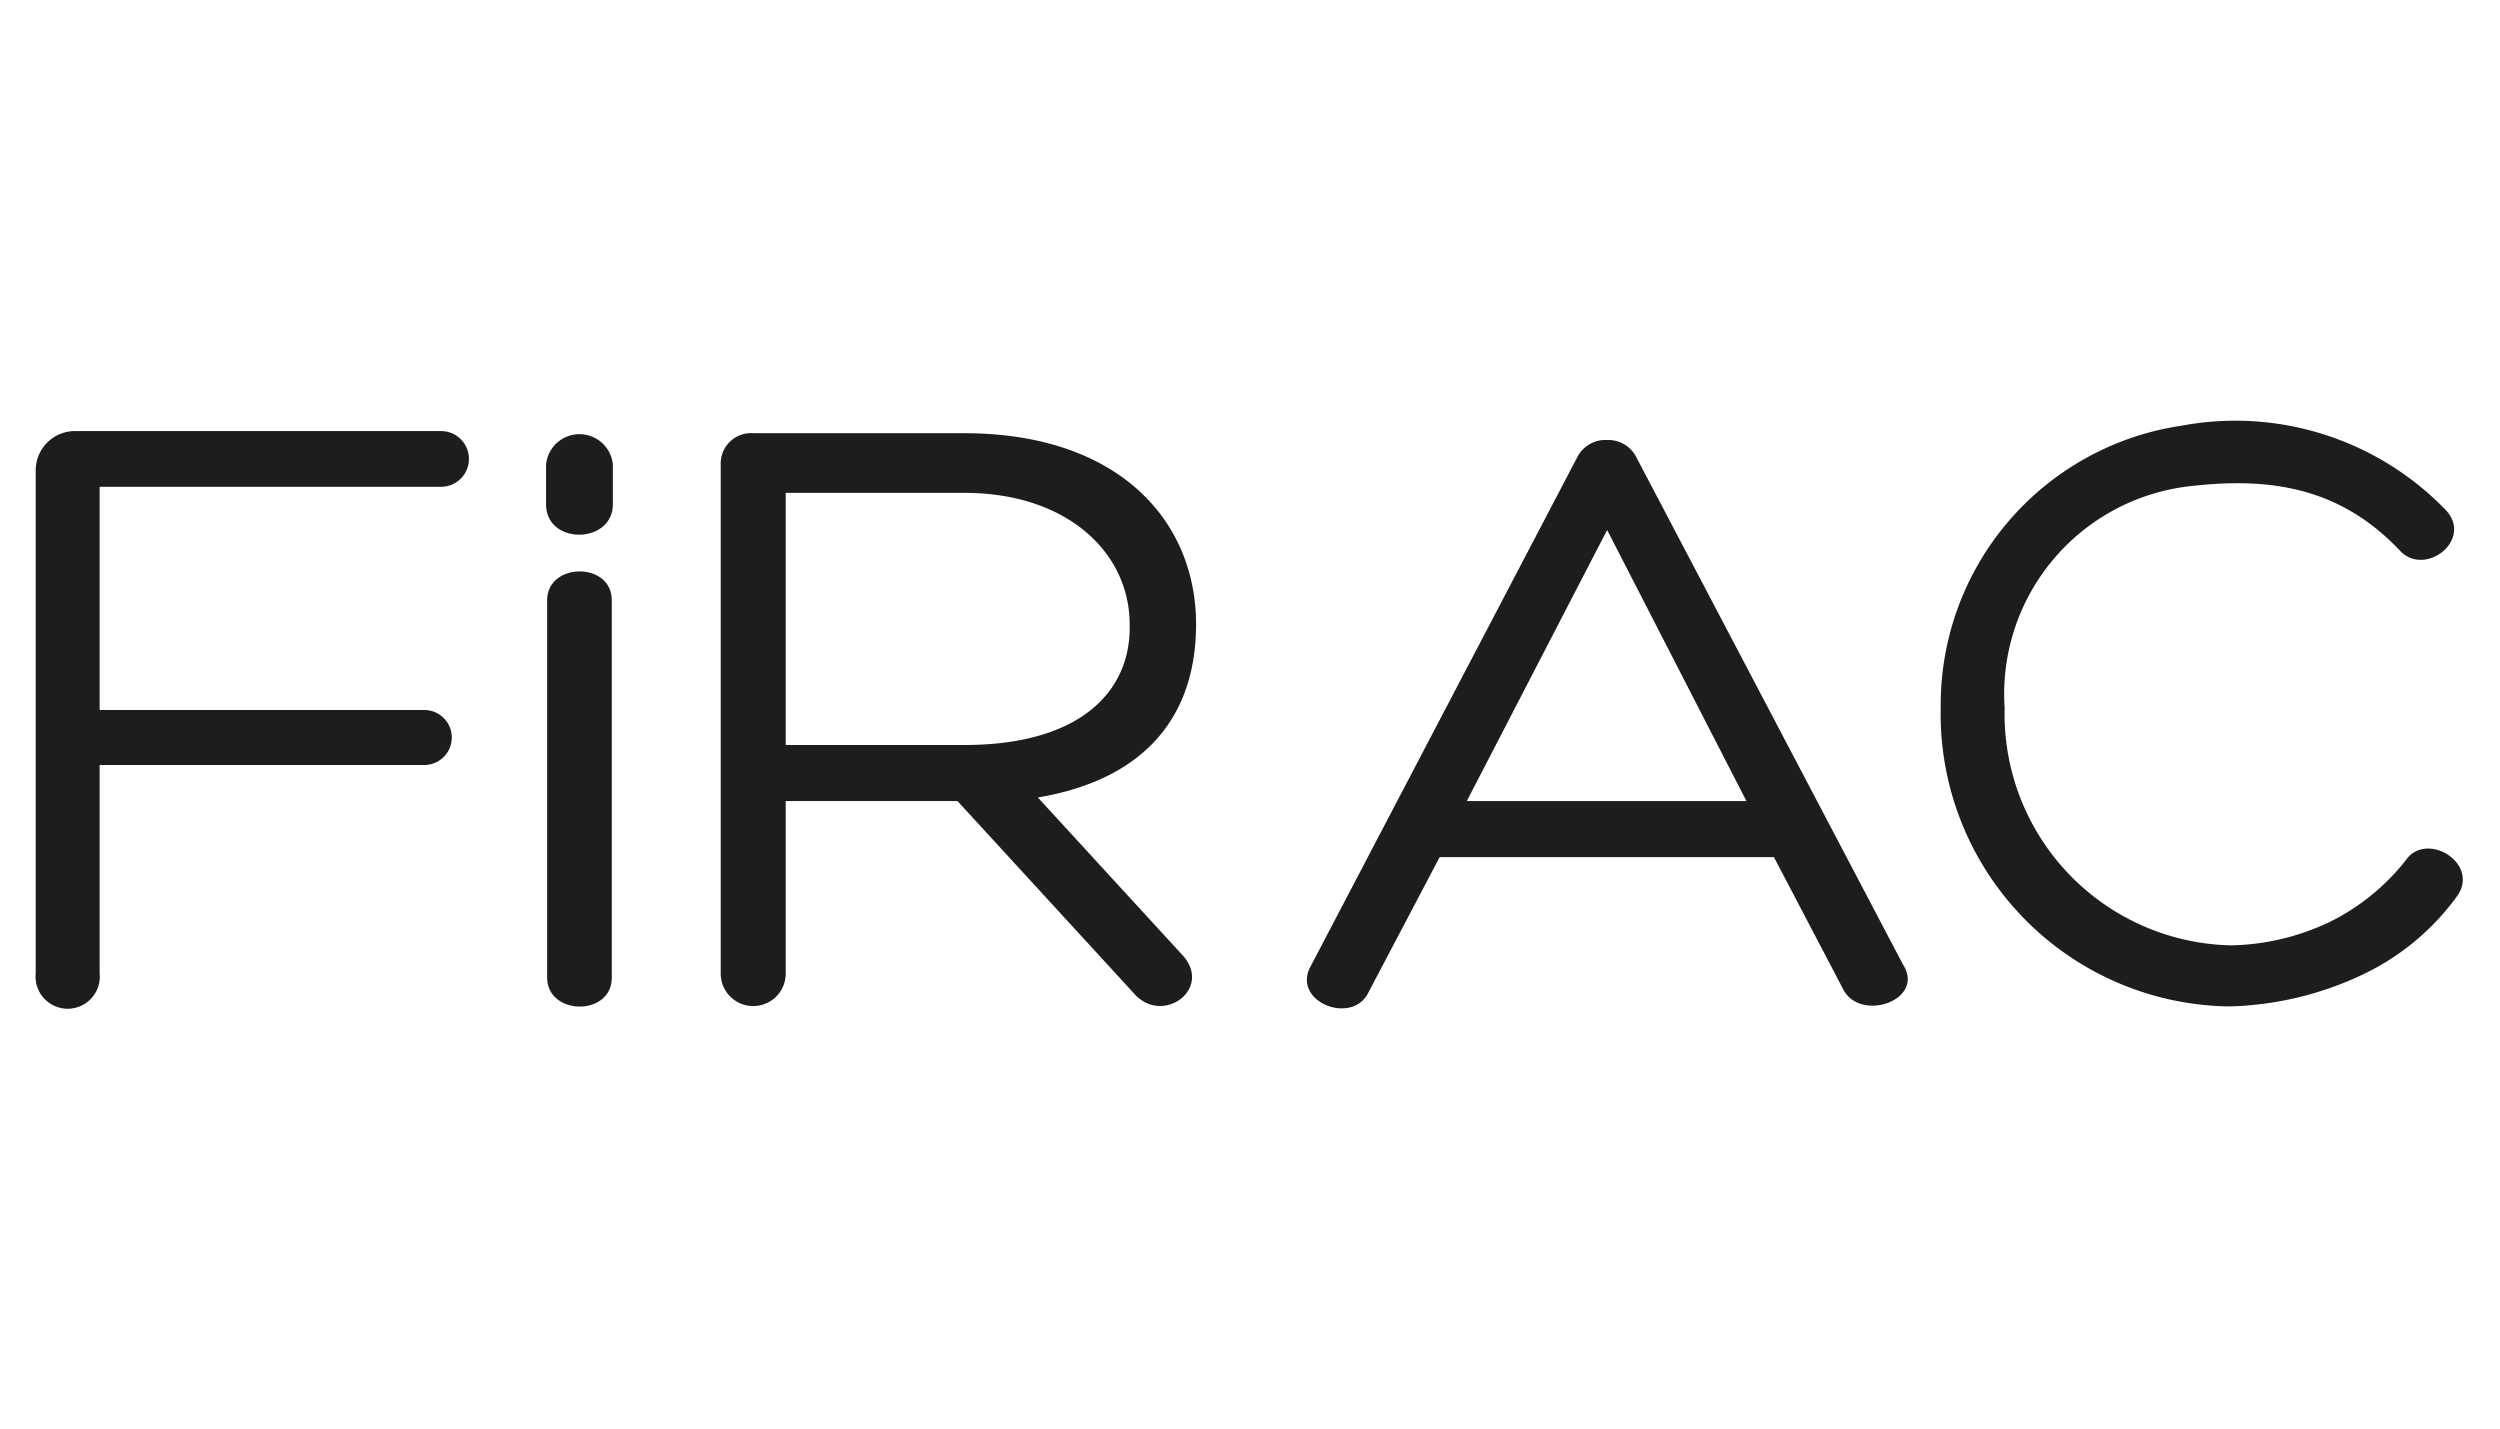
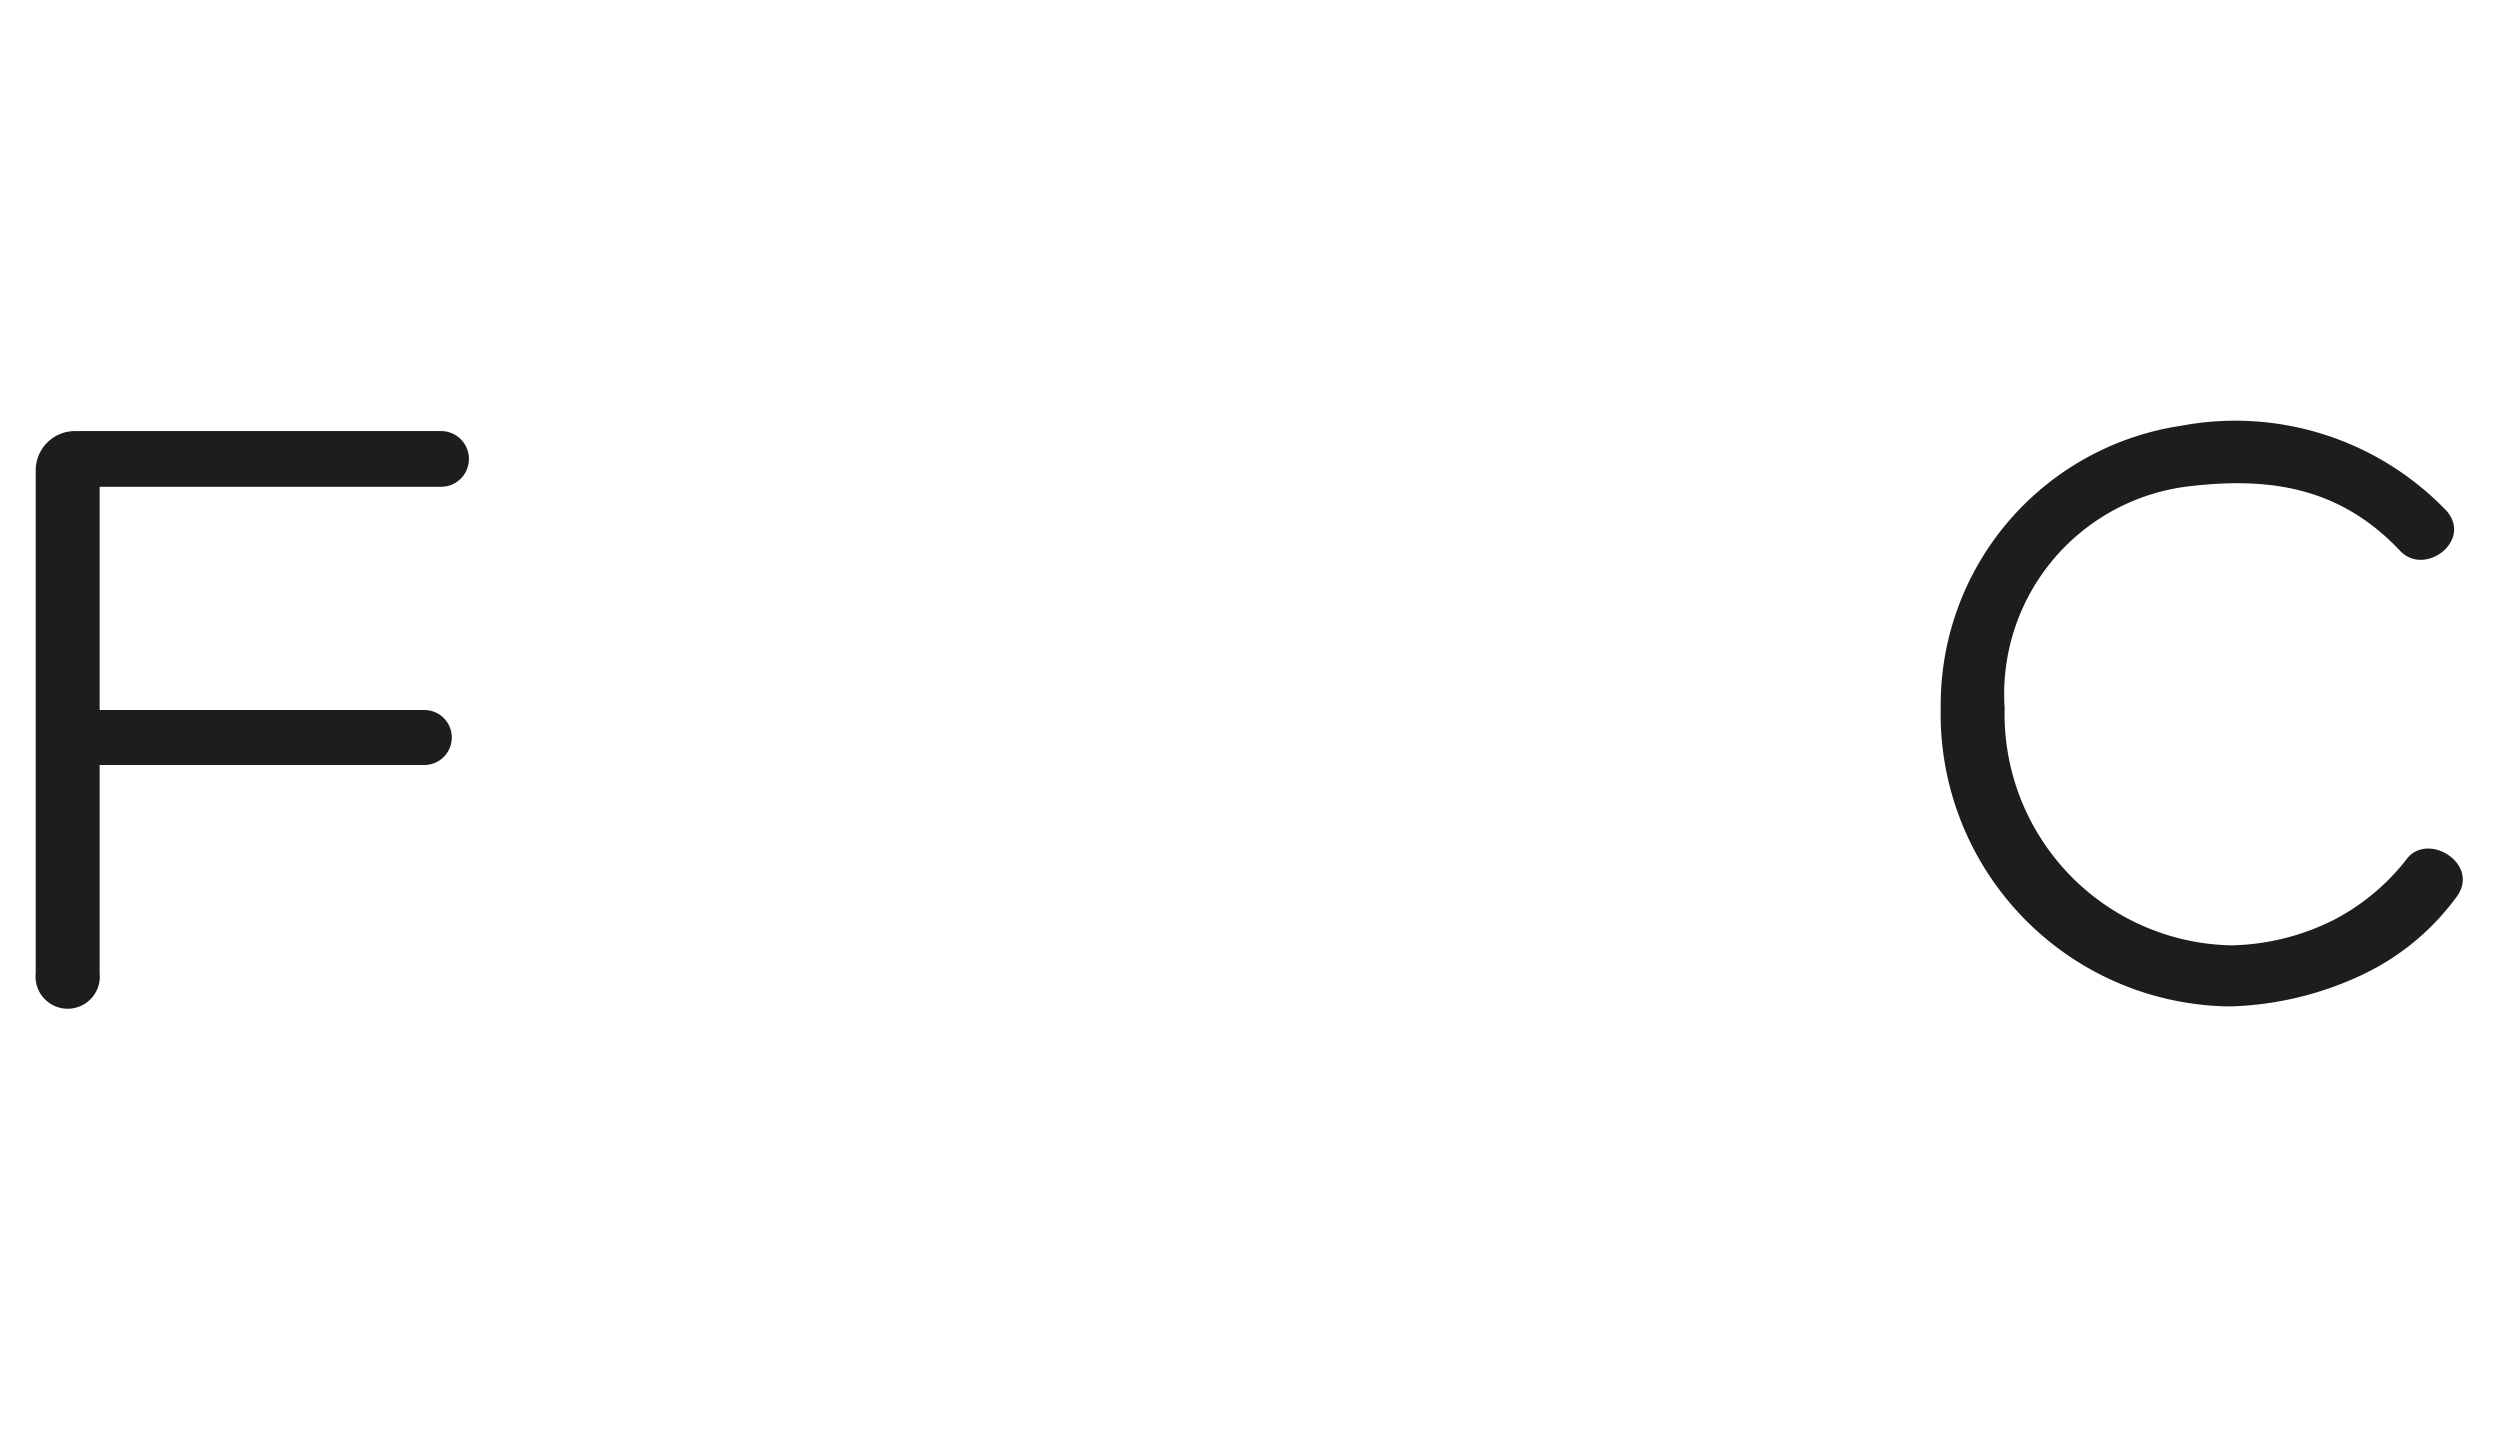
<svg xmlns="http://www.w3.org/2000/svg" id="a8b4991f-1ba2-430d-8abd-59986272fa8b" data-name="FIRAC" viewBox="0 0 70 40">
  <defs>
    <style>
      .b425f77a-f0d1-4a32-b314-75bc9594afe8 {
        fill: #1d1d1b;
      }
    </style>
  </defs>
  <g>
    <path class="b425f77a-f0d1-4a32-b314-75bc9594afe8" d="M1,13.14a1.1,1.1,0,0,1,1.09-1.07H12.35a.78.78,0,0,1,0,1.56H2.79v6.25h9.09a.77.77,0,0,1,0,1.54H2.79v5.83a.9.9,0,1,1-1.79,0Z" />
-     <path class="b425f77a-f0d1-4a32-b314-75bc9594afe8" d="M17.16,14.12c0,1.12-1.87,1.15-1.87,0V13a.94.94,0,0,1,1.87,0Zm-1.84,2.69c0-1.07,1.81-1.09,1.81,0V27.37c0,1.1-1.81,1.07-1.81,0Z" />
-     <path class="b425f77a-f0d1-4a32-b314-75bc9594afe8" d="M22,22.43v4.83a.91.91,0,0,1-1.82,0V13a.85.85,0,0,1,.92-.87H27c4.31,0,6.49,2.44,6.49,5.35,0,2.51-1.36,4.33-4.43,4.85l4,4.36c.94.94-.43,2-1.25,1.19l-5-5.45Zm0-1.57h5c3.27,0,4.68-1.52,4.63-3.38,0-2-1.74-3.68-4.63-3.68H22Z" />
-     <path class="b425f77a-f0d1-4a32-b314-75bc9594afe8" d="M40.31,24l-2,3.8c-.45.9-2.09.27-1.64-.69l7.51-14.34a.89.89,0,0,1,.82-.45.88.88,0,0,1,.8.45L53.28,27c.65,1-1.19,1.64-1.67.7L49.67,24ZM45,14.84l-3.93,7.59H48.9Z" />
    <path class="b425f77a-f0d1-4a32-b314-75bc9594afe8" d="M66.15,27.29a9.22,9.22,0,0,1-3.73.89,8.19,8.19,0,0,1-8.08-8.38,7.9,7.9,0,0,1,6.74-7.88A8.19,8.19,0,0,1,68.5,14.3c.74.84-.61,1.86-1.3,1.12-1.69-1.79-3.66-2.06-5.85-1.81a5.86,5.86,0,0,0-5.22,6.22,6.48,6.48,0,0,0,6.34,6.64,6.66,6.66,0,0,0,2.89-.72,6.22,6.22,0,0,0,2-1.66c.57-.84,2.09.08,1.44,1A6.93,6.93,0,0,1,66.15,27.29Z" />
  </g>
</svg>